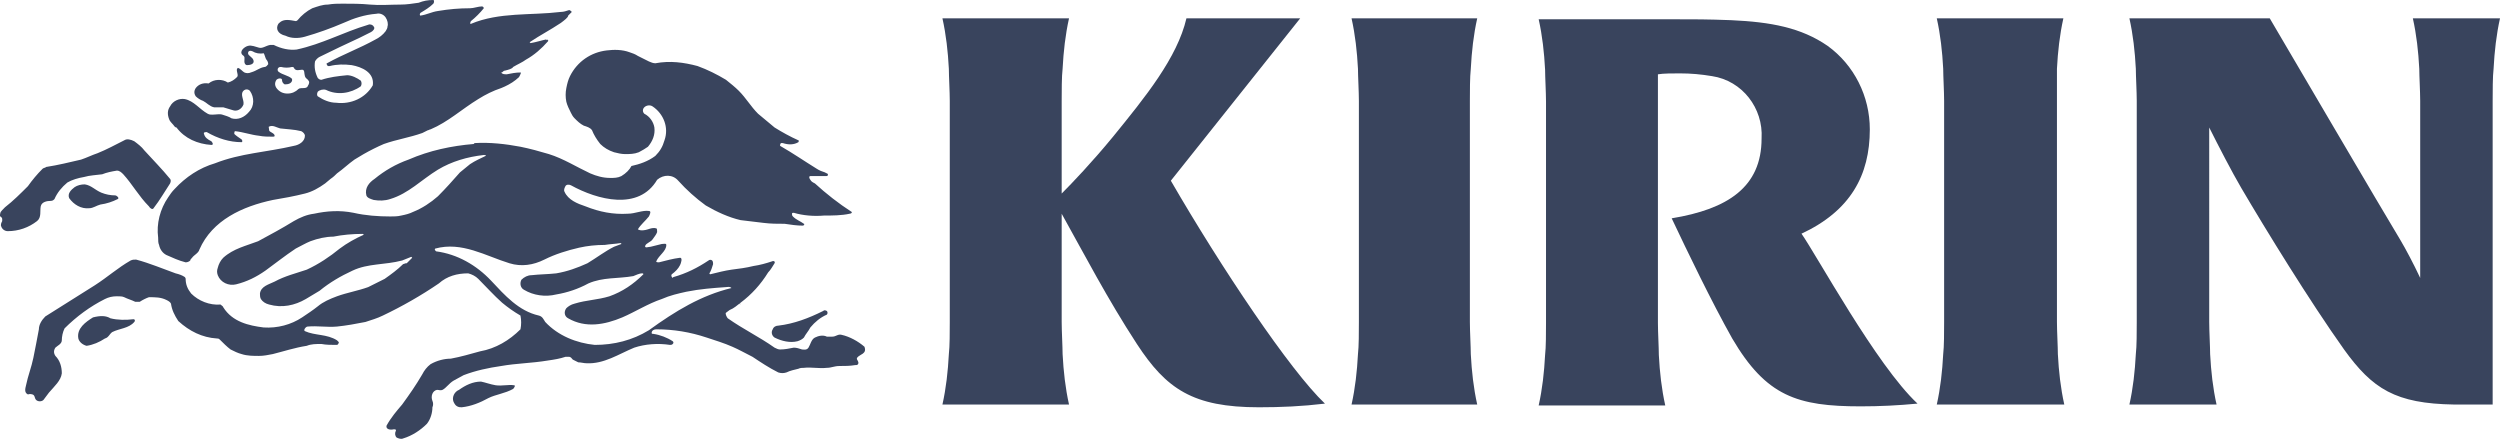
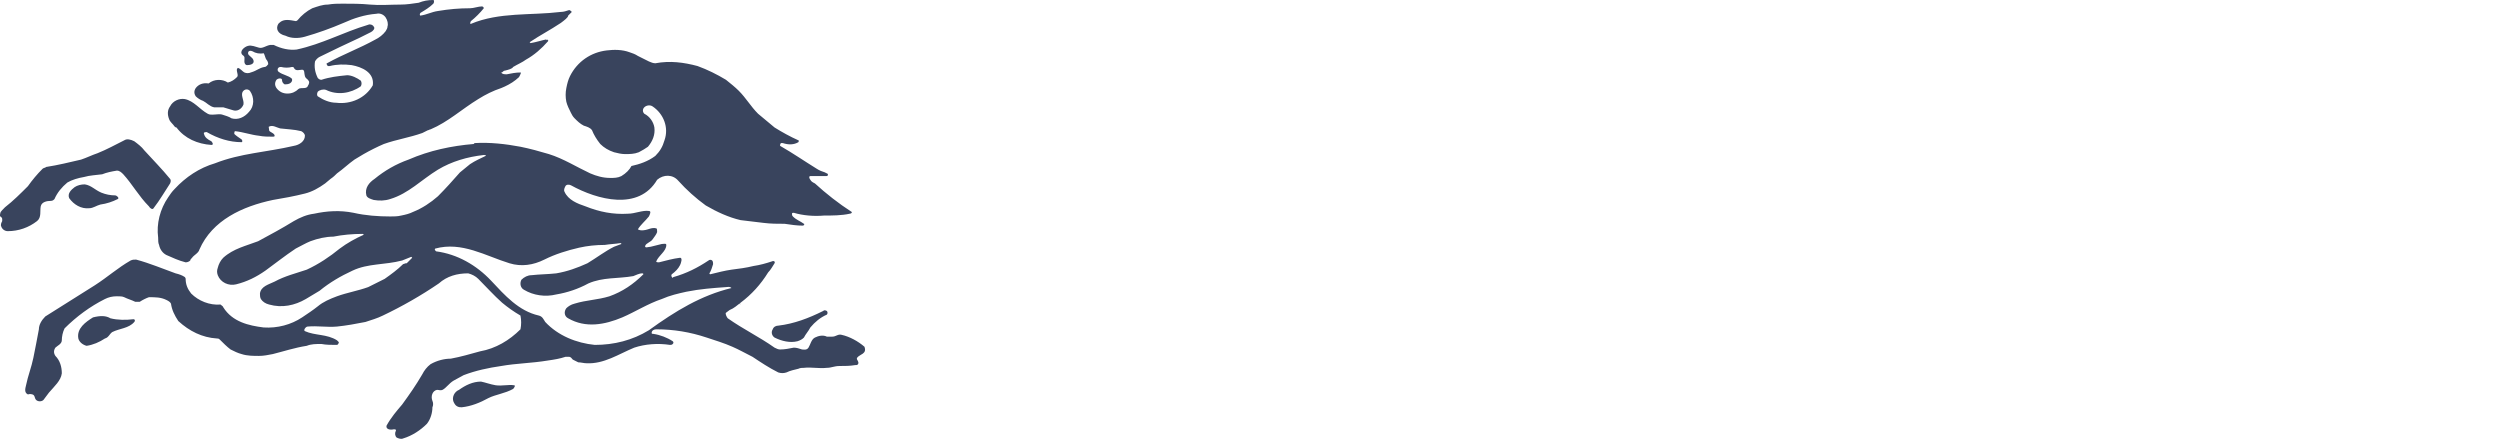
<svg xmlns="http://www.w3.org/2000/svg" id="Livello_1" viewBox="0 0 272.54 47.84">
  <path d="M88.34,35.7c-.2.4-.5.7-.7,1.1-.2.2-.4.3-.7.4-.8.2-1.7,0-2.5-.4-.3-.2-.4-.6-.2-.9.1-.3.4-.4.6-.4,1.7-.2,3.3-.8,4.9-1.6.1-.1.2-.1.4,0,.1.1.1.3,0,.4-.7.3-1.3.8-1.8,1.4ZM93.44,39c-.1.2.1.3.1.4.1.2,0,.4-.2.4h-.1c-.6.1-1.1.1-1.7.1s-.9.2-1.4.2c-.9.1-1.7-.1-2.5,0-.2,0-.4,0-.6.1-.4.1-.9.2-1.3.4-.3.1-.6.1-.9,0-1-.5-1.9-1.1-2.8-1.7-.8-.4-1.5-.8-2.2-1.1-.9-.4-1.9-.7-2.8-1-1.8-.6-3.6-.9-5.5-.9-.2,0-.5.1-.5.4,0,.1.1.1.2.1.7.1,1.5.4,2.1.8.1.1.1.2,0,.3s-.2.1-.3.1c-1.3-.2-2.7-.1-3.9.3-1.7.7-3.3,1.8-5.2,1.7-.3,0-.6-.1-.9-.1-.2-.1-.4-.2-.6-.3-.1-.1-.2-.3-.4-.3h-.4c-.6.2-1.2.3-1.9.4-1.8.3-3.4.3-5.1.6-1.4.2-2.8.5-4.1,1-.4.2-.7.4-1.1.6-.5.3-.8.8-1.2,1-.2.1-.4,0-.6,0-.5.1-.7.7-.5,1.2.1.2.1.5,0,.7,0,.6-.2,1.3-.6,1.8-.7.7-1.6,1.3-2.6,1.6-.2.1-.5,0-.7-.1-.2-.2-.2-.5-.1-.7s-.1-.2-.2-.2c-.4.1-.9,0-.8-.4.5-.9,1.1-1.6,1.7-2.3.8-1.1,1.5-2.1,2.2-3.3.2-.4.5-.8.9-1.1.7-.4,1.5-.6,2.2-.6,1.1-.2,2.1-.5,3.2-.8,1.7-.3,3.2-1.2,4.4-2.4.1-.5.1-1,0-1.5-.7-.4-1.4-.9-2-1.4-.9-.8-1.7-1.7-2.6-2.6-.3-.3-.7-.5-1.1-.6-1.2,0-2.3.3-3.2,1.1-1.9,1.3-4,2.5-6.1,3.5-.6.3-1.3.5-1.9.7-1,.2-2.1.4-3.1.5-1.1.1-2.1-.1-3.2,0-.2,0-.5.4-.3.5,1.1.5,2.4.3,3.5,1l.2.2c0,.1-.1.3-.2.3h-.1c-.5,0-1.1,0-1.6-.1-.6,0-1.1,0-1.6.2-1.3.2-2.5.6-3.7.9-.5.1-1,.2-1.5.2-.6,0-1.3,0-1.9-.2-.4-.1-.8-.3-1.2-.5-.4-.3-.8-.7-1.2-1.1-.1-.1-.2-.1-.3-.1-1.6-.1-3-.8-4.2-1.9-.4-.6-.7-1.2-.8-1.9-.1-.2-.3-.3-.5-.4-.6-.3-1.2-.3-1.9-.3-.3.1-.7.3-1,.5h-.5c-.4-.2-.8-.3-1.2-.5-.2-.1-.5-.1-.8-.1-.5,0-.9.1-1.3.3-1.6.8-3.1,1.9-4.4,3.2-.2.4-.3.9-.3,1.3s-.5.6-.7.8c-.2.3-.2.6,0,.9.5.5.7,1.2.7,1.9-.1.8-.8,1.4-1.4,2.1-.2.3-.4.5-.6.8-.2.2-.6.2-.8,0h0c-.2-.2-.1-.5-.4-.6s-.4,0-.5,0c-.4-.2-.3-.6-.2-1,.2-1,.6-2,.8-3s.4-2,.6-3.1c0-.5.3-1,.7-1.4,1.9-1.2,3.5-2.2,5.4-3.4,1.4-.9,2.5-1.9,3.9-2.7.2-.1.4-.1.6-.1,1.5.4,2.9,1,4.3,1.5.4.1.7.2,1,.4.1.1.1.2.1.2,0,.6.2,1.1.6,1.6.8.8,2,1.3,3.2,1.2.1.1.3.2.3.3,1,1.6,2.8,2,4.4,2.2,1.5.1,3-.3,4.2-1.1.6-.4,1.2-.8,1.7-1.2.6-.5,1.3-.8,2.1-1.1,1.1-.4,2.3-.6,3.4-1l1.8-.9c.7-.5,1.4-1,2-1.6l.3-.1h.1c.2-.2.4-.4.6-.6l-.1-.1c-.3.1-.7.3-1,.4-1.9.5-3.7.3-5.4,1.1-1.3.6-2.5,1.3-3.6,2.2-.5.3-1,.6-1.5.9-1.2.7-2.6,1-4,.6-.4-.1-.7-.3-.9-.6-.1-.2-.1-.4-.1-.6.1-.8,1-1,1.6-1.3,1.1-.6,2.3-.9,3.5-1.3,1.3-.6,2.5-1.4,3.6-2.3.8-.6,1.7-1.1,2.6-1.5,0,0,0-.1-.1-.1-1.1,0-2.2.1-3.2.3-.8,0-1.7.2-2.5.5-.5.2-1,.5-1.6.8-1.2.8-2.2,1.6-3.3,2.4-1,.7-2,1.2-3.2,1.5-.8.2-1.7-.2-2-1-.1-.3-.1-.5,0-.8.1-.4.3-.8.6-1.1,1.1-1,2.5-1.3,3.8-1.8,1.3-.7,2.6-1.4,3.9-2.2.7-.4,1.4-.7,2.2-.8,1.4-.3,2.8-.4,4.3-.1,1.3.3,2.7.4,4,.4.4,0,.8,0,1.2-.1.5-.1.9-.2,1.3-.4,1-.4,1.9-1,2.7-1.7.9-.9,1.6-1.7,2.4-2.6.4-.3.7-.6,1.1-.9.6-.4,1.1-.6,1.7-.9.1-.1-.1-.1-.2-.1-1.8.2-3.5.7-5,1.6-1.8,1.1-3.2,2.6-5.2,3.2-.6.2-1.2.2-1.8.1-.3-.1-.7-.2-.8-.5-.2-.8.3-1.4.9-1.8,1.1-.9,2.3-1.6,3.7-2.1,2.3-1,4.7-1.5,7.1-1.7l.1-.1c1.7-.1,3.4.1,5,.4,1,.2,2.1.5,3.1.8,1.6.5,3,1.4,4.5,2.1.7.3,1.4.5,2.2.5.4,0,.8,0,1.2-.2.5-.3.9-.7,1.1-1.1.9-.2,1.8-.5,2.6-1.1.5-.5.8-1,1-1.7.5-1.4-.1-2.9-1.3-3.7-.3-.2-.7-.1-.9.1-.2.2-.2.5,0,.7.6.3,1,.9,1.1,1.5.1.8-.2,1.5-.7,2.1-.3.2-.6.4-1,.6-.5.2-1,.2-1.5.2-.4,0-.8-.1-1.2-.2-.6-.2-1.1-.5-1.5-.9-.4-.5-.7-1-.9-1.5-.2-.3-.6-.4-.9-.5-.4-.2-.7-.5-1-.8-.2-.2-.3-.4-.4-.6-.2-.4-.4-.8-.5-1.2-.1-.5-.1-1,0-1.5s.2-.9.4-1.3c.8-1.6,2.3-2.6,4-2.8.8-.1,1.7-.1,2.5.2.3.1.6.2.9.4.4.2.8.4,1.2.6.2.1.5.2.7.2,1.6-.3,3.1-.1,4.6.3,1.1.4,2.1.9,3.1,1.5.5.4,1,.8,1.4,1.2.8.8,1.3,1.7,2.1,2.5.6.5,1.2,1,1.8,1.5.8.5,1.7,1,2.6,1.4.1,0,0,.2,0,.2-.5.3-1.1.3-1.7.1h-.2c-.1.1-.1.2-.1.3h0c1.4.8,2.7,1.7,4,2.5.3.2.6.3.9.4.1.1.4.1.3.3,0,.1-.1.1-.2.1h-1.7c-.2,0-.1.3,0,.4.1.2.3.3.5.4,1.2,1.1,2.6,2.2,4,3.1.1.1-.1.2-.2.2-.9.2-1.9.2-2.8.2-1.1.1-2.3,0-3.3-.3-.1,0-.2,0-.2.1s0,.2.1.3c.4.4.8.5,1.2.8.1,0,0,.2-.1.2-.7,0-1.3-.1-2-.2-.8,0-1.5,0-2.3-.1s-1.6-.2-2.5-.3c-1.3-.3-2.6-.9-3.8-1.6-1.1-.8-2.1-1.7-3-2.7-.6-.7-1.6-.7-2.3-.1-2,3.4-6.5,2.2-9.4.6-.2-.1-.5-.1-.6.1s-.2.4-.1.6c.4.9,1.4,1.3,2.3,1.6,1.5.6,3,.9,4.6.8.8,0,1.6-.4,2.3-.3.3,0,.1.4,0,.6-.4.5-.9.9-1.2,1.4.3.2.8.1,1.1,0s.6-.2.9-.1c.1,0,.1.2.1.4-.1.3-.3.5-.5.8s-.7.4-.8.7.4.1.6.1l1.2-.3c.2,0,.5-.1.5.1,0,.7-.8,1.1-1.1,1.8,0,.1.2.1.3.1.8-.2,1.5-.4,2.3-.5.3,0,.1.6,0,.8-.2.4-.5.7-.9,1q-.1.1,0,.3c.1.2.1,0,.2,0,1.4-.4,2.6-1,3.8-1.8.1-.1.3-.1.4,0s.1.3.1.4c-.1.3-.2.7-.4,1,0,0,0,.1.1.1.8-.2,1.6-.4,2.3-.5.8-.1,1.6-.2,2.4-.4.7-.1,1.4-.3,2-.5.2-.1.4,0,.3.2-.2.3-.4.7-.7,1-.8,1.3-1.8,2.4-3,3.3-.4.3-.7.6-1.2.8-.1.1-.3.2-.4.3s.1.5.2.6c1.7,1.2,3.4,2,5.1,3.2.2.1.4.2.6.2.5,0,1-.1,1.5-.2.3,0,.6.1.9.2.2,0,.5.1.7-.2s.3-.9.7-1.1.9-.3,1.3-.1h.6c.4,0,.6-.3,1-.2.9.2,1.8.7,2.5,1.3.3.8-.5.8-.8,1.2h0ZM79.74,31.4h0c-.2-.2-.4-.1-.6-.1-1.4.1-2.8.2-4.3.5-.9.2-1.8.4-2.7.8-1.5.5-2.9,1.4-4.3,2-1.9.8-4,1.2-5.9.1-.4-.2-.5-.7-.2-1.1h0c.2-.2.5-.4.9-.5,1.3-.4,2.5-.4,3.8-.8,1.4-.5,2.6-1.3,3.7-2.4,0,0,0-.1-.1-.1-.4,0-.7.2-1,.3-1.7.3-3.3.1-4.9.8-1.1.6-2.3,1-3.5,1.2-1.2.3-2.5.1-3.5-.5-.4-.2-.5-.7-.3-1.1.3-.3.7-.5,1.1-.5.9-.1,1.8-.1,2.7-.2,1.2-.2,2.3-.6,3.4-1.1,1-.6,1.9-1.3,2.9-1.8.3-.1.5-.2.8-.3,0,0,0-.1-.1-.1-.6.1-1.1.1-1.7.2-1,0-1.9.1-2.8.3-1.3.3-2.6.7-3.8,1.3-1.2.6-2.5.8-3.8.4-2.6-.8-5.2-2.4-8.1-1.6-.1.1,0,.2.1.3,2.3.3,4.4,1.5,6,3.2,1.5,1.6,3,3.3,5.2,3.8.4.1.5.4.7.7,1.4,1.5,3.4,2.3,5.4,2.5,2.1,0,4.1-.5,5.9-1.6,2.9-2.1,5.7-3.8,9-4.6h0ZM80.64,33.1c-.1.1.1,0,.1.1,0,0,0-.1-.1-.1h0ZM61.14,2.5c-1.2.8-2.2,1.3-3.4,2.1l.1.1c.6-.1,1.2-.3,1.7-.4l.1.1v-.1s.2.1.1.2c-.7.8-1.5,1.5-2.4,2-.4.3-.9.5-1.4.8-.1.2-.5.3-.9.4-.2,0-.2.2-.4.2.1.2.4.2.6.2.5-.1,1-.2,1.5-.2.1,0,0,.2-.1.4s-.2.2-.4.4c-.5.4-1.1.7-1.6.9-.9.3-1.7.7-2.5,1.2-1.8,1.1-3.3,2.5-5.2,3.3-.1,0-.2.1-.3.1-.2.1-.4.2-.6.3-1.4.5-2.8.7-4.2,1.2-.7.3-1.5.7-2.2,1.1-.3.2-.7.4-1,.6-.7.5-1.2,1-1.9,1.5-.2.2-.4.4-.7.6l-.6.5c-.7.5-1.4.9-2.2,1.1-1.2.3-2.3.5-3.5.7-3.3.7-6.6,2.2-8,5.4-.1.4-.6.6-.8.9-.1.1-.2.2-.2.3-.1.1-.3.2-.5.2-.8-.2-1.4-.5-2.1-.8-.4-.2-.7-.6-.8-1.1-.1-.2-.1-.5-.1-.8-.2-1.5.2-3.1,1.1-4.4.2-.3.4-.6.7-.9,1.2-1.3,2.7-2.3,4.4-2.8,2.8-1.1,5.6-1.2,8.6-1.9.6-.1,1.2-.5,1.2-1.1,0-.2-.2-.4-.4-.5-.8-.2-1.5-.2-2.3-.3-.4-.1-.8-.4-1.2-.2-.1,0,0,.2,0,.4s.6.3.6.6c0,.1-.1.1-.2.1-.5,0-1,0-1.5-.1-.9-.1-1.7-.4-2.6-.5-.1,0-.1.2-.1.3.2.2.5.4.8.6.1.1.1.3,0,.3-1.3,0-2.6-.4-3.8-1.1-.1,0-.4,0-.3.2.1.4.4.6.8.8.1.1.3.4,0,.4-1.5-.1-2.9-.7-3.8-1.9q-.1,0-.2-.1c-.2-.3-.5-.5-.6-.8-.2-.5-.2-1,.1-1.4.3-.6,1-.9,1.6-.8,1,.2,1.6,1.1,2.5,1.6.2.1.3.1.5.1.4,0,.8-.1,1.1,0,.3.1.7.2,1,.4.7.2,1.4-.1,1.9-.7.6-.6.6-1.6.1-2.3-.2-.2-.5-.2-.7,0-.4.4.1,1,0,1.5-.2.5-.7.8-1.2.6-.4-.1-.6-.2-1-.3h-1c-.5-.1-.8-.5-1.2-.7-.3-.1-.6-.3-.8-.5-.2-.3-.2-.6,0-.9.3-.4.8-.6,1.4-.5.6-.5,1.5-.5,2.1-.1.4-.1.7-.3,1-.6.2-.2-.1-.6,0-.9l.1-.1c.3.1.5.4.7.5s.5.1.7,0c.7-.2.9-.5,1.5-.6.2,0,.3-.2.4-.3,0-.2-.1-.4-.2-.5s-.2-.6-.3-.7c-.4.1-.9,0-1.2-.2-.2-.1-.5-.1-.5.2s.5.4.6.8-.4.5-.7.5c-.2,0-.3-.2-.3-.4,0-.4.1-.5-.2-.7-.4-.4.2-.9.6-1s.8.1,1.2.2.7-.2,1.2-.3h.4c.8.4,1.7.6,2.5.5,2.8-.6,5.1-1.9,7.8-2.7.2-.1.5,0,.6.2.2.2-.1.5-.3.6-.4.2-.8.4-1.2.6-1.5.7-3,1.4-4.4,2.1-.2.1-.4.3-.5.5-.1.6,0,1.2.3,1.8.1.1.2.2.4.2.9-.3,1.8-.4,2.8-.5.5,0,1.1.3,1.5.6.1.2.1.4,0,.6-1.1.8-2.6,1-3.8.4-.3-.1-.7,0-.9.2-.1.2-.1.4,0,.5.6.4,1.3.7,2,.7,1.6.2,3.2-.5,4-1.9.2-1.4-1.2-2-2.3-2.2-.8-.1-1.6-.1-2.4.1h-.2c-.1-.1-.2-.3-.1-.3,1.8-1,3.5-1.6,5.3-2.6.4-.2.8-.5,1.1-.9.1-.2.2-.3.2-.5.1-.3,0-.7-.2-1s-.6-.5-1-.4c-1.3.1-2.5.5-3.6,1-1.4.6-2.8,1.1-4.2,1.5-.7.2-1.5.2-2.1-.1-.9-.2-1.1-.8-.8-1.3l.1-.1c.5-.5,1.2-.3,1.8-.2.1,0,.2-.1.2-.1.4-.5,1-1,1.6-1.3.6-.2,1.1-.4,1.7-.4.6-.1,1.1-.1,1.6-.1,1,0,2,0,3,.1,1.1.1,2.2,0,3.3,0,.7,0,1.3-.1,2-.2.5-.2,1-.3,1.6-.3.1,0,.1.3,0,.4-.4.4-.9.7-1.4,1-.1.1-.1.3,0,.3.7-.1,1.2-.4,1.9-.5,1.2-.2,2.3-.3,3.5-.3.4,0,.9-.2,1.3-.2.1,0,.2.1.2.2-.4.5-.9,1-1.4,1.4-.1.1-.1.4,0,.3,3.1-1.3,6.5-.9,9.8-1.3.3,0,.6-.1.9-.2.1,0,.2.1.3.2h0c-.1.1-.3.3-.4.4,0,.2-.4.5-.8.8h0ZM33.64,8.8c-.1-.2-.3-.2-.4-.5s0-.7-.3-.7-.7.2-.9-.2c0-.1-.2-.1-.2-.1-.4.1-.8.1-1.2,0-.1,0-.2,0-.3.1-.1.1-.1.3,0,.4.5.4,1.1.4,1.5.8v.2c-.1.3-.4.4-.8.4-.2-.1-.3-.3-.3-.5s-.4-.2-.6,0c-.2.3-.2.6,0,.9.3.4.7.6,1.2.6s.9-.2,1.2-.5c.1-.1.4-.1.6-.1s.4-.1.4-.2c.2-.3.2-.5.1-.6h0ZM9.24,20.1c.7.1,1.1.6,1.8.9.5.2,1,.3,1.5.3.2,0,.5.3.3.4-.6.3-1.2.5-1.9.6-.4.1-.8.4-1.2.4-.9.1-1.7-.4-2.2-1.1-.2-.5.2-.9.6-1.2.3-.2.7-.3,1.1-.3h0ZM18.54,20c-.6.9-1.1,1.8-1.8,2.7-.1.2-.4,0-.5-.2-1.1-1.1-1.8-2.4-2.8-3.5-.2-.2-.4-.4-.7-.4-.6.1-1.1.2-1.6.4-.7.1-1.3.1-2,.3-.6.1-1.3.3-1.8.6-.6.5-1.1,1.1-1.4,1.8-.1.1-.2.2-.4.2-.4,0-1,.1-1.1.6s.1,1.2-.4,1.6c-.9.7-2,1.1-3.2,1.1-.3,0-.6-.2-.7-.5-.1-.2,0-.4.1-.6v-.2c0-.2-.1-.2-.2-.3s0-.3,0-.4.3-.4.5-.6c.9-.7,1.7-1.5,2.5-2.3.5-.7,1-1.3,1.6-1.9.1-.1.3-.1.4-.2,1.3-.2,2.5-.5,3.8-.8.6-.2,1.2-.5,1.8-.7,1-.4,1.9-.9,2.9-1.4.3-.2.7-.1,1.1.1.4.3.8.6,1.1,1,1,1.1,1.9,2,2.8,3.1.1.1.1.3,0,.5h0ZM12.04,34.7c.8.2,1.7.2,2.5.1.2,0,.2.2.1.3-.6.7-1.6.7-2.4,1.1-.3.2-.4.6-.8.7-.6.4-1.3.7-2,.8-.4-.1-.8-.4-.9-.8-.2-1.1.8-1.8,1.6-2.3.8-.2,1.4-.2,1.9.1h0ZM52.44,41.6c.5.1,1,.3,1.6.4.7.1,1.4-.1,2,0,.2,0,0,.3-.1.4-.9.5-1.9.6-2.7,1-.9.5-1.9.9-2.9,1-.2,0-.3,0-.5-.1s-.3-.3-.4-.5c-.2-.5.1-1.1.6-1.3.7-.5,1.5-.9,2.4-.9h0Z" style="fill:#39445d;" />
-   <path d="M160.34,7.5c.1-1.9.3-3.7.7-5.5h-13.7c.4,1.8.6,3.6.7,5.5,0,.8.1,2.5.1,3.5v24.1c0,1,0,2.7-.1,3.5-.1,1.9-.3,3.7-.7,5.5h13.7c-.4-1.8-.6-3.6-.7-5.5,0-.8-.1-2.5-.1-3.5V11c0-1,0-2.6.1-3.5M224.24,7.5c.1-1.9.3-3.7.7-5.5h-13.8c.4,1.8.6,3.6.7,5.5,0,.8.1,2.5.1,3.5v24.1c0,1,0,2.7-.1,3.5-.1,1.9-.3,3.7-.7,5.5h13.9c-.4-1.8-.6-3.6-.7-5.5,0-.8-.1-2.5-.1-3.5V7.5M271.74,44.1V11c0-1,0-2.7.1-3.5.1-1.9.3-3.7.7-5.5h-9.5c.4,1.8.6,3.6.7,5.5,0,.8.1,2.5.1,3.5v19.3c-.7-1.5-1.6-3.2-2.2-4.2-1-1.6-14.2-24.1-14.2-24.1h-15.3c.4,1.8.6,3.6.7,5.5,0,.8.1,2.5.1,3.5v24.1c0,1,0,2.7-.1,3.5-.1,1.9-.3,3.7-.7,5.5h9.5c-.4-1.8-.6-3.6-.7-5.5,0-.8-.1-2.5-.1-3.5V13.9c1,2,2.5,4.9,3.5,6.6,2.7,4.6,7.5,12.4,11.2,17.6,3.1,4.3,5.6,5.9,12,6h4.2ZM141.74,2h-12.4c-1,4.3-4.5,8.6-8,12.9-2.3,2.8-4.5,5.1-5.6,6.2v-10.1c0-1,0-2.7.1-3.5.1-1.9.3-3.7.7-5.5h-13.8c.4,1.8.6,3.6.7,5.5,0,.8.1,2.5.1,3.5v24.1c0,1,0,2.7-.1,3.5-.1,1.9-.3,3.7-.7,5.5h13.8c-.4-1.8-.6-3.6-.7-5.5,0-.8-.1-2.5-.1-3.5v-11.8c2.4,4.3,5,9.3,8.2,14.2s6.1,6.9,13.3,6.9c2.4,0,4.7-.1,7.2-.4-3.8-3.6-11.3-14.8-16.8-24.3l14.1-17.7ZM196.34,25.5c5.4-2.5,7.5-6.4,7.5-11.4,0-3.6-1.7-7-4.6-9.1-2.9-2-6.2-2.6-10.5-2.8-2.6-.1-4-.1-6.6-.1h-14.4c.4,1.8.6,3.6.7,5.5,0,.8.1,2.5.1,3.5v24.1c0,1,0,2.7-.1,3.5-.1,1.9-.3,3.7-.7,5.5h13.8c-.4-1.8-.6-3.6-.7-5.5,0-.8-.1-2.5-.1-3.5V8.1c.6-.1,1.6-.1,2.4-.1,1.2,0,2.3.1,3.5.3,3.3.5,5.6,3.5,5.4,6.8,0,5.3-3.7,7.7-9.8,8.7,1.8,3.8,4.3,9,6.6,13.1,3.7,6.3,7.1,7.4,14,7.4,2.1,0,4.1-.1,6.2-.3-4.5-4.2-11-16.2-12.7-18.6" style="fill:#39445d;" />
</svg>